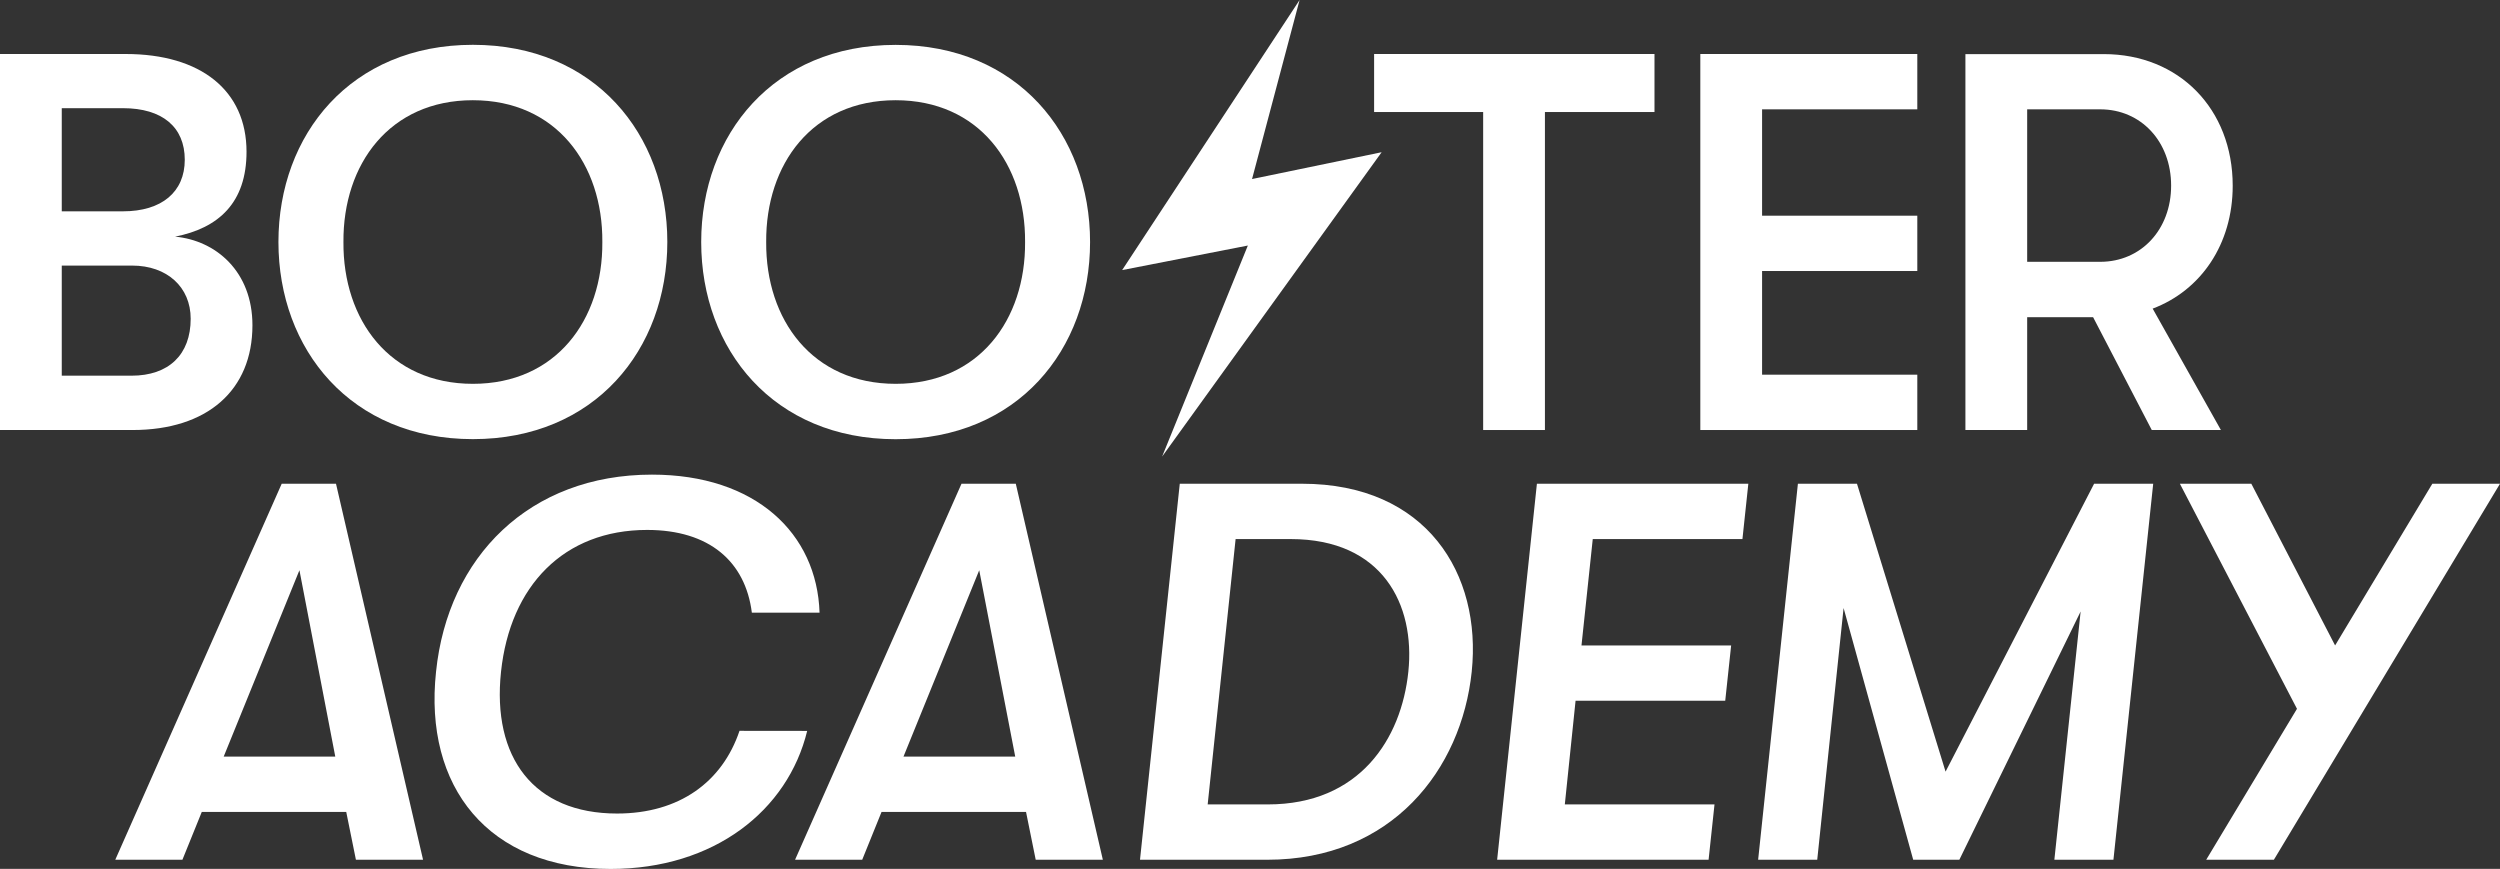
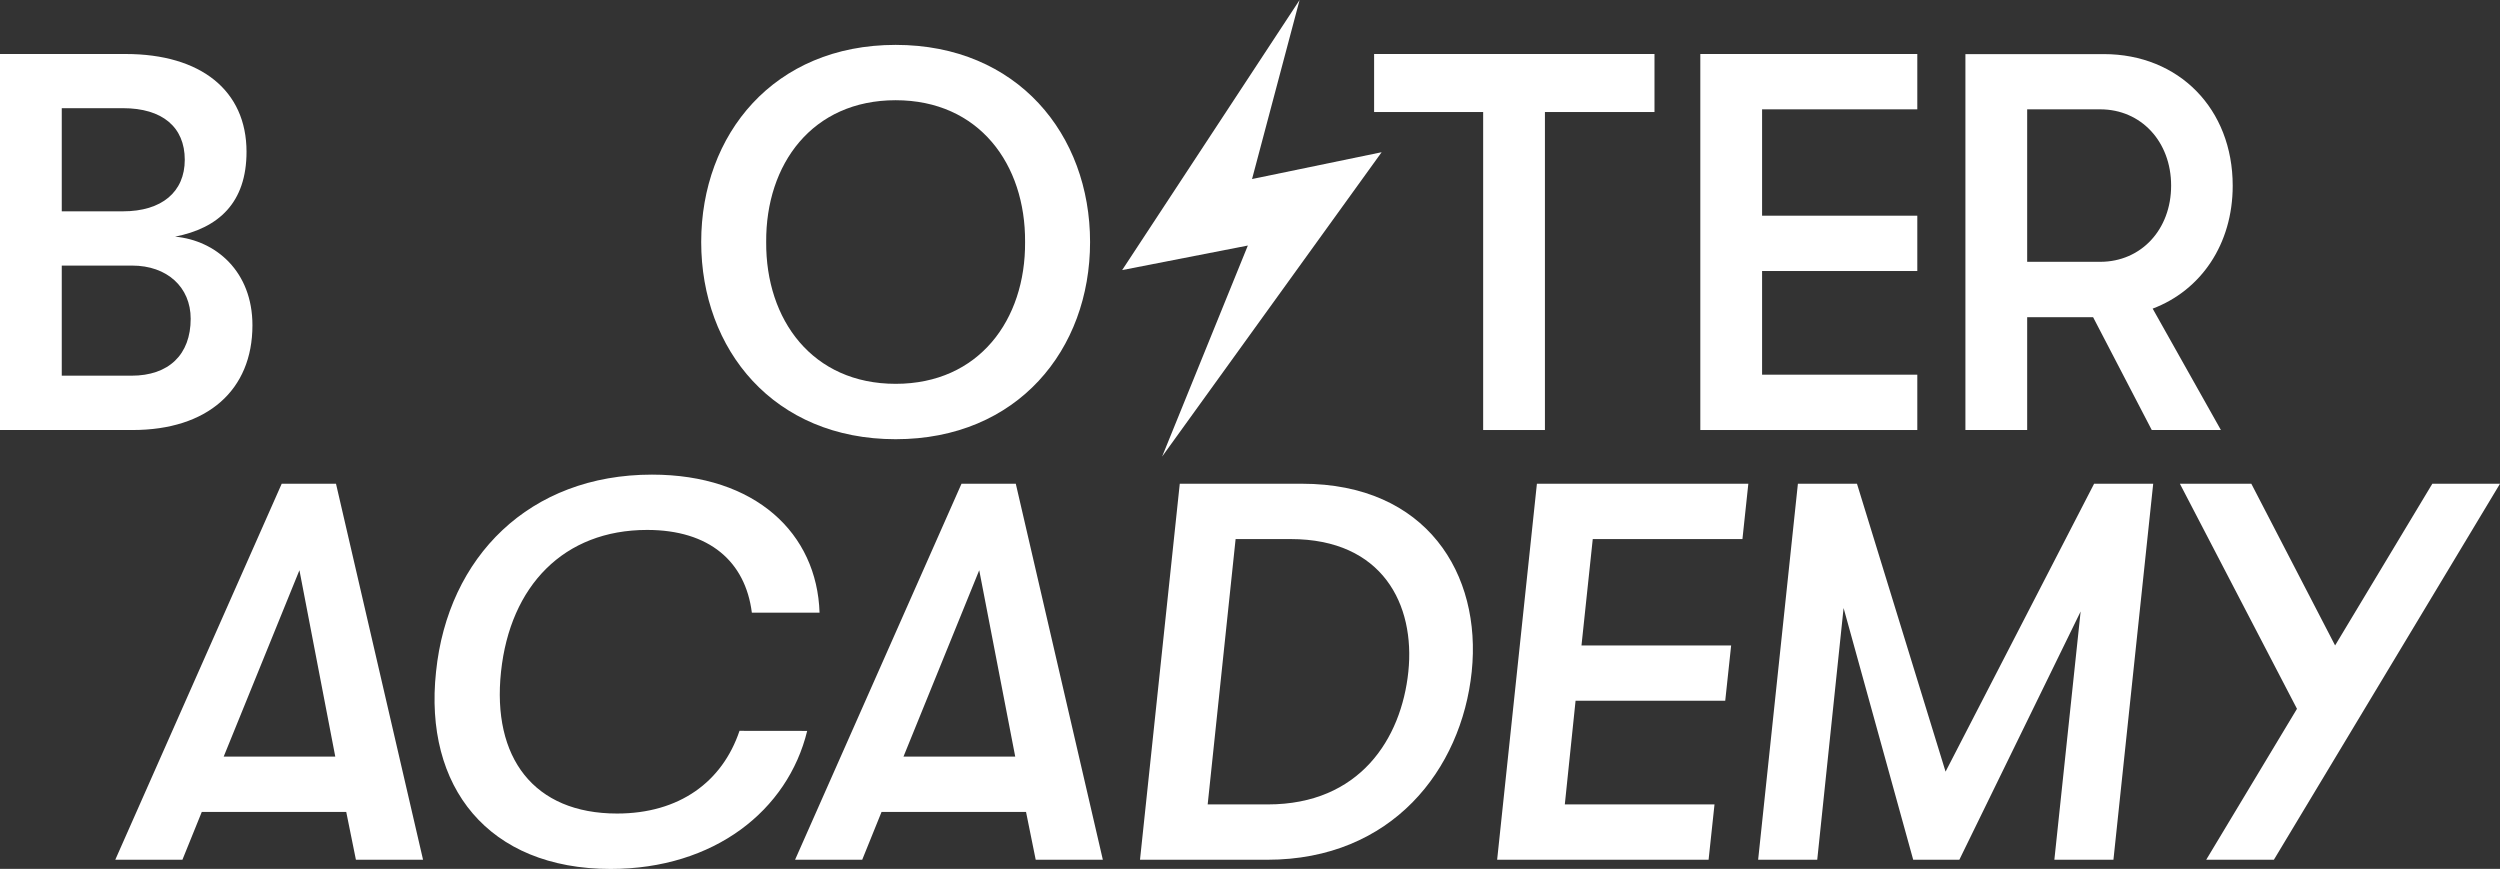
<svg xmlns="http://www.w3.org/2000/svg" id="Calque_1" data-name="Calque 1" viewBox="0 0 976.36 339.33">
  <rect x="0" y="0" width="976.36" height="339.33" fill="#333333" stroke="none" />
  <defs>
    <style>.cls-1{fill:#fff;}</style>
  </defs>
  <polygon class="cls-1" points="453.86 178.31 539.59 59.45 488.98 69.92 507.55 0 438.25 105.48 487.34 95.89 453.86 178.31" />
  <path class="cls-1" d="M215.66,261.67l-65,146.85h26.22l7.56-18.67h56.42l3.78,18.67h26.22l-34-146.85ZM193,368.24l29.58-72.79,14,72.79Z" transform="translate(-105.64 -72.75)" />
  <path class="cls-1" d="M394.45,358.17c-6.71,19.93-23.49,32.3-47.83,32.3-32.51,0-48.88-21.81-45.31-55.38s24.54-55.38,57.06-55.38c24.33,0,38.39,12.38,40.9,32.31h26.44c-1-31-25-53.91-65.45-53.91-47.83,0-79.72,32.09-84.33,77-4.83,44.9,20.35,77,68.17,77,40.49,0,69.23-22.86,76.78-53.91Z" transform="translate(-105.64 -72.75)" />
  <path class="cls-1" d="M481.15,261.67l-65,146.85h26.22l7.55-18.67h56.43l3.78,18.67h26.22l-34-146.85ZM458.49,368.24l29.58-72.79,14.06,72.79Z" transform="translate(-105.64 -72.75)" />
  <path class="cls-1" d="M614.13,261.67H566.39L550.86,408.52h49.72c48.67,0,75.85-35.25,79.83-73.43S662.79,261.67,614.13,261.67Zm41.53,73.42c-2.73,26.23-19,51.82-54.87,51.82h-23.5L588.2,283.28h21.52C645.59,283.28,658.39,308.87,655.66,335.09Z" transform="translate(-105.64 -72.75)" />
  <polygon class="cls-1" points="584.7 335.77 667.28 335.77 669.59 314.16 611.13 314.16 615.33 273.67 673.78 273.67 676.09 252.07 617.64 252.07 622.04 210.53 680.5 210.53 682.8 188.92 600.23 188.92 584.7 335.77" />
  <polygon class="cls-1" points="949.93 188.92 911.96 252.07 879.24 188.92 851.34 188.92 897.07 276.82 861.62 335.77 888.05 335.77 976.36 188.92 949.93 188.92" />
  <polygon class="cls-1" points="759.83 301.36 725.23 188.92 702.16 188.92 686.63 335.77 709.71 335.77 719.99 237.59 720 237.44 747.19 335.77 765.21 335.77 812.58 238.81 802.32 335.77 825.39 335.77 840.92 188.92 817.84 188.92 759.83 301.36" />
  <path class="cls-1" d="M204.23,199.78c0-21-14.27-33.14-30.21-34.61,17-3.36,27.9-13.22,27.9-33.15,0-23.91-17.83-38.18-47.2-38.18H105.64V240.69h51.81C186.61,240.69,204.23,225.16,204.23,199.78ZM129.76,115h23.91c15.32,0,24.13,7.34,24.13,20.14,0,12.59-9,20.14-24.13,20.14H129.76Zm0,104.47v-43h27.48c13.63,0,22.87,8.39,22.87,20.76,0,14.06-8.61,22.24-23.08,22.24Z" transform="translate(-105.64 -72.75)" />
-   <path class="cls-1" d="M290.32,244.25c47.62,0,75.94-35,75.94-77s-28.32-77-75.94-77-75.94,35-75.94,77S242.7,244.25,290.32,244.25Zm0-132.36c32.51,0,50.77,25,50.56,55.38.21,30.41-18.05,55.38-50.56,55.38s-50.77-25-50.55-55.38C239.55,136.85,257.81,111.89,290.32,111.89Z" transform="translate(-105.64 -72.75)" />
  <path class="cls-1" d="M455.43,90.28c-47.62,0-75.94,35-75.94,77s28.32,77,75.94,77,75.93-35,75.93-77S503,90.28,455.43,90.28Zm0,132.37c-32.52,0-50.77-25-50.56-55.38-.21-30.42,18-55.38,50.56-55.38s50.76,25,50.55,55.38C506.19,197.68,487.94,222.65,455.43,222.65Z" transform="translate(-105.64 -72.75)" />
  <polygon class="cls-1" points="603.36 167.94 603.36 43.75 646.15 43.75 646.15 21.09 536.65 21.09 536.65 43.75 579.24 43.75 579.24 167.94 603.36 167.94" />
  <polygon class="cls-1" points="748.79 146.33 688.17 146.33 688.17 105.84 748.79 105.84 748.79 84.24 688.17 84.24 688.17 42.7 748.79 42.7 748.79 21.09 664.05 21.09 664.05 167.94 748.79 167.94 748.79 146.33" />
  <path class="cls-1" d="M897.34,196.63h25.75L946,240.69h27l-26.65-47.41c18.88-7.13,31.26-25.18,31.26-48,0-30-21-51.4-50.35-51.4H873.22V240.69h24.12Zm0-81.18h28.53c15.94,0,27.69,12.59,27.69,29.79S941.81,175,925.87,175H897.34Z" transform="translate(-105.64 -72.75)" />
</svg>